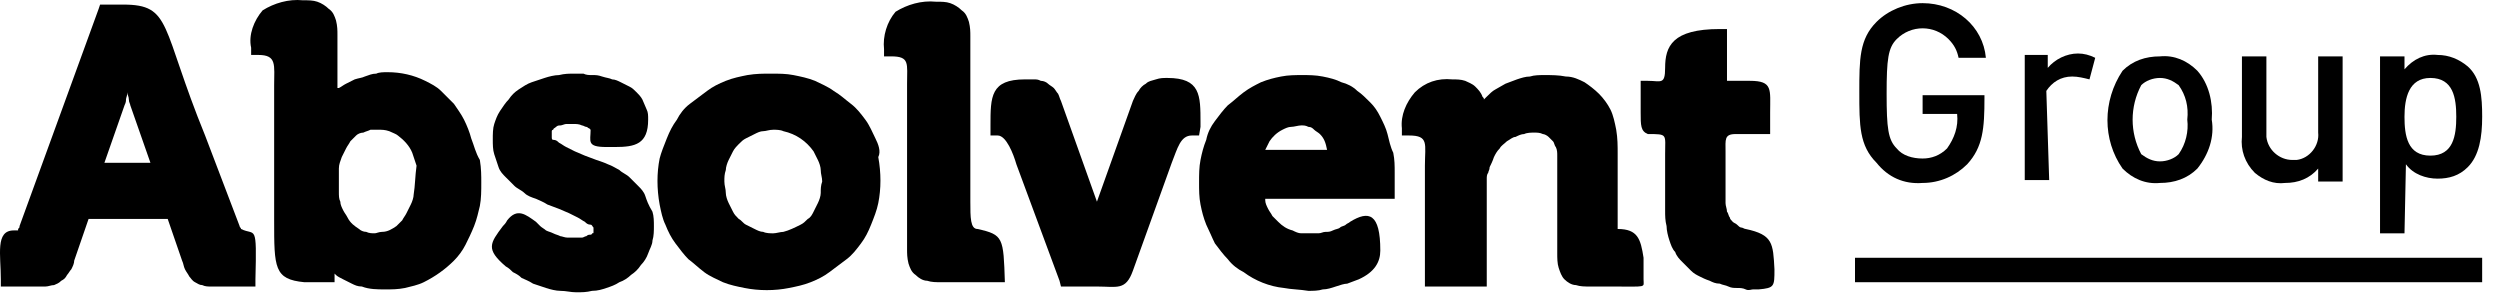
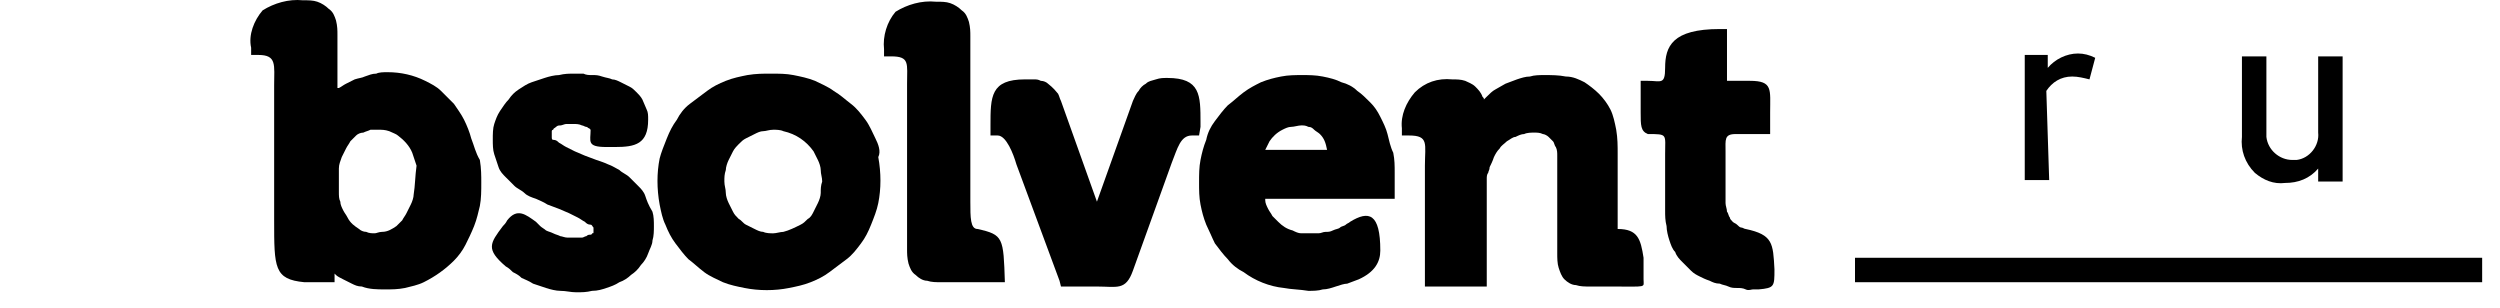
<svg xmlns="http://www.w3.org/2000/svg" width="138" height="17" viewBox="0 0 138 17" fill="none">
  <path d="M137.015 14.229H102.396V15.578H137.015V14.229Z" fill="black" />
  <path d="M35.619 10.814C35.54 10.576 35.381 10.417 35.222 10.258C35.063 10.1 34.904 9.941 34.745 9.782C34.587 9.623 34.349 9.544 34.19 9.385C34.031 9.306 33.793 9.147 33.554 9.067C33.396 8.988 33.157 8.909 32.919 8.829C32.681 8.75 32.522 8.67 32.284 8.591L31.728 8.353L31.252 8.115C31.093 8.035 31.014 7.956 30.855 7.876C30.775 7.797 30.696 7.718 30.537 7.718C30.458 7.718 30.458 7.638 30.458 7.559C30.458 7.479 30.458 7.479 30.458 7.4C30.458 7.321 30.458 7.321 30.458 7.241C30.458 7.241 30.458 7.162 30.537 7.162C30.537 7.082 30.617 7.082 30.696 7.003C30.775 6.924 30.855 6.924 30.934 6.924C31.014 6.924 31.172 6.844 31.252 6.844C31.411 6.844 31.49 6.844 31.649 6.844C31.808 6.844 31.966 6.844 32.125 6.924C32.205 6.924 32.284 7.003 32.364 7.003C32.443 7.003 32.443 7.082 32.522 7.082C32.522 7.082 32.522 7.082 32.602 7.162C32.602 7.797 32.364 8.115 33.475 8.115H33.952C35.063 8.115 35.778 7.956 35.778 6.606C35.778 6.368 35.778 6.209 35.698 6.05C35.619 5.891 35.54 5.653 35.46 5.494C35.381 5.336 35.222 5.177 35.142 5.097C34.984 4.938 34.904 4.859 34.745 4.78C34.587 4.7 34.428 4.621 34.269 4.541C34.11 4.462 33.952 4.383 33.793 4.383C33.634 4.303 33.475 4.303 33.237 4.224C32.999 4.144 32.919 4.144 32.681 4.144C32.522 4.144 32.364 4.144 32.205 4.065C32.046 4.065 31.887 4.065 31.728 4.065C31.411 4.065 31.172 4.065 30.855 4.144C30.617 4.144 30.299 4.224 30.061 4.303C29.823 4.383 29.584 4.462 29.346 4.541C29.108 4.621 28.87 4.78 28.631 4.938C28.393 5.097 28.235 5.256 28.076 5.494C27.917 5.653 27.758 5.891 27.599 6.13C27.441 6.368 27.361 6.606 27.282 6.844C27.202 7.082 27.202 7.4 27.202 7.718C27.202 7.956 27.202 8.273 27.282 8.512C27.361 8.75 27.441 8.988 27.52 9.226C27.599 9.464 27.758 9.623 27.917 9.782C28.076 9.941 28.235 10.1 28.393 10.258C28.552 10.417 28.79 10.497 28.949 10.655C29.108 10.814 29.346 10.894 29.584 10.973C29.743 11.053 29.981 11.132 30.22 11.291C30.458 11.37 30.617 11.45 30.855 11.529L31.411 11.767L31.887 12.005C32.046 12.085 32.125 12.164 32.284 12.243C32.364 12.323 32.443 12.402 32.602 12.402C32.681 12.402 32.681 12.482 32.761 12.561V12.64C32.761 12.72 32.761 12.799 32.761 12.799C32.761 12.879 32.761 12.879 32.681 12.879C32.681 12.958 32.602 12.958 32.522 12.958C32.443 12.958 32.364 13.038 32.364 13.038C32.284 13.038 32.205 13.117 32.125 13.117C32.046 13.117 31.887 13.117 31.808 13.117C31.649 13.117 31.49 13.117 31.331 13.117C31.172 13.117 31.014 13.038 30.934 13.038C30.775 12.958 30.696 12.958 30.537 12.879C30.378 12.799 30.299 12.799 30.14 12.72C30.061 12.64 29.902 12.561 29.823 12.482C29.743 12.402 29.664 12.323 29.584 12.243C29.029 11.847 28.552 11.45 27.996 12.164C27.917 12.323 27.837 12.402 27.758 12.482C27.044 13.435 26.805 13.752 27.917 14.705C28.076 14.784 28.235 14.943 28.314 15.023C28.473 15.102 28.631 15.181 28.79 15.34C28.949 15.42 29.187 15.499 29.426 15.658C29.664 15.737 29.902 15.817 30.14 15.896C30.378 15.975 30.696 16.055 30.934 16.055C31.252 16.055 31.49 16.134 31.808 16.134C32.125 16.134 32.364 16.134 32.681 16.055C32.999 16.055 33.237 15.975 33.475 15.896C33.713 15.817 33.952 15.737 34.19 15.578C34.428 15.499 34.666 15.34 34.825 15.181C35.063 15.023 35.222 14.864 35.381 14.626C35.54 14.467 35.698 14.229 35.778 13.99C35.857 13.752 36.016 13.514 36.016 13.276C36.095 13.037 36.095 12.72 36.095 12.482C36.095 12.243 36.095 11.926 36.016 11.688C35.778 11.291 35.698 11.053 35.619 10.814Z" fill="black" />
  <path d="M26.011 7.638C25.932 7.32 25.773 6.923 25.614 6.606C25.455 6.288 25.217 5.97 25.058 5.732C24.82 5.494 24.582 5.256 24.344 5.018C24.105 4.779 23.788 4.621 23.47 4.462C22.835 4.144 22.12 3.985 21.406 3.985C21.168 3.985 20.929 3.985 20.771 4.065C20.532 4.065 20.374 4.144 20.135 4.224C19.977 4.303 19.818 4.303 19.58 4.382C19.421 4.462 19.262 4.541 19.103 4.621C18.944 4.7 18.865 4.779 18.706 4.859H18.627V1.921C18.627 1.683 18.627 1.444 18.547 1.127C18.468 0.889 18.389 0.65 18.15 0.492C17.991 0.333 17.753 0.174 17.515 0.095C17.277 0.015 17.039 0.015 16.721 0.015C15.927 -0.064 15.133 0.174 14.498 0.571C14.021 1.127 13.704 1.921 13.863 2.635V3.033H14.26C15.292 3.033 15.133 3.588 15.133 4.7V12.164C15.133 14.784 15.133 15.419 16.8 15.578H18.468V15.102L18.547 15.181C18.627 15.261 18.786 15.34 18.944 15.419C19.103 15.499 19.262 15.578 19.421 15.658C19.58 15.737 19.738 15.816 19.977 15.816C20.374 15.975 20.85 15.975 21.247 15.975C21.644 15.975 21.962 15.975 22.359 15.896C22.676 15.816 23.073 15.737 23.391 15.578C24.026 15.261 24.582 14.864 25.058 14.387C25.297 14.149 25.535 13.831 25.694 13.514C25.852 13.196 26.011 12.878 26.17 12.481C26.329 12.084 26.408 11.687 26.488 11.37C26.567 10.973 26.567 10.496 26.567 10.099C26.567 9.702 26.567 9.305 26.488 8.829C26.249 8.432 26.17 8.035 26.011 7.638ZM22.835 10.735C22.835 10.893 22.756 11.132 22.676 11.29C22.597 11.449 22.517 11.608 22.438 11.767C22.359 11.926 22.279 12.005 22.2 12.164C22.12 12.243 21.962 12.402 21.882 12.481C21.644 12.64 21.406 12.799 21.088 12.799C20.929 12.799 20.771 12.878 20.691 12.878C20.532 12.878 20.374 12.878 20.215 12.799C20.056 12.799 19.897 12.72 19.818 12.64C19.58 12.481 19.341 12.323 19.183 12.005C19.103 11.846 19.024 11.767 18.944 11.608C18.865 11.449 18.786 11.29 18.786 11.132C18.706 10.973 18.706 10.814 18.706 10.576C18.706 10.417 18.706 10.179 18.706 10.02C18.706 9.782 18.706 9.544 18.706 9.305C18.706 9.067 18.786 8.908 18.865 8.67C18.944 8.511 19.024 8.352 19.103 8.194C19.183 8.035 19.262 7.955 19.341 7.797C19.421 7.717 19.58 7.558 19.659 7.479C19.738 7.4 19.897 7.32 20.056 7.32C20.215 7.241 20.294 7.241 20.453 7.161C20.612 7.161 20.771 7.161 20.85 7.161C21.088 7.161 21.247 7.161 21.485 7.241C21.644 7.32 21.882 7.4 21.962 7.479C22.279 7.717 22.597 8.035 22.756 8.432C22.835 8.67 22.915 8.908 22.994 9.146C22.915 9.702 22.915 10.258 22.835 10.735Z" fill="black" />
-   <path d="M66.268 7.003V6.764C66.268 5.256 66.268 4.303 64.441 4.303C64.203 4.303 64.044 4.303 63.806 4.382C63.568 4.462 63.409 4.462 63.25 4.621C63.092 4.7 62.933 4.859 62.853 5.018C62.694 5.176 62.615 5.415 62.536 5.573L60.551 11.132L58.566 5.573C58.486 5.415 58.486 5.335 58.407 5.176C58.327 5.097 58.248 4.938 58.169 4.859C58.089 4.779 57.93 4.7 57.851 4.621C57.772 4.541 57.613 4.462 57.454 4.462C57.295 4.382 57.216 4.382 57.057 4.382C56.898 4.382 56.739 4.382 56.581 4.382C54.675 4.382 54.675 5.335 54.675 6.923V7.479H55.072C55.548 7.479 55.945 8.511 56.104 9.067L58.486 15.499L58.566 15.816H60.551C61.662 15.816 62.139 16.055 62.536 14.943L64.68 8.988C64.997 8.194 65.156 7.479 65.791 7.479H66.188L66.268 7.003Z" fill="black" />
+   <path d="M66.268 7.003V6.764C66.268 5.256 66.268 4.303 64.441 4.303C64.203 4.303 64.044 4.303 63.806 4.382C63.568 4.462 63.409 4.462 63.25 4.621C63.092 4.7 62.933 4.859 62.853 5.018C62.694 5.176 62.615 5.415 62.536 5.573L60.551 11.132L58.566 5.573C58.486 5.415 58.486 5.335 58.407 5.176C58.089 4.779 57.93 4.7 57.851 4.621C57.772 4.541 57.613 4.462 57.454 4.462C57.295 4.382 57.216 4.382 57.057 4.382C56.898 4.382 56.739 4.382 56.581 4.382C54.675 4.382 54.675 5.335 54.675 6.923V7.479H55.072C55.548 7.479 55.945 8.511 56.104 9.067L58.486 15.499L58.566 15.816H60.551C61.662 15.816 62.139 16.055 62.536 14.943L64.68 8.988C64.997 8.194 65.156 7.479 65.791 7.479H66.188L66.268 7.003Z" fill="black" />
  <path d="M48.322 7.638C48.164 7.321 48.005 6.924 47.767 6.606C47.528 6.288 47.29 5.971 46.973 5.733C46.655 5.494 46.417 5.256 46.02 5.018C45.702 4.78 45.305 4.621 44.987 4.462C44.59 4.303 44.194 4.224 43.797 4.144C43.4 4.065 43.002 4.065 42.526 4.065C42.129 4.065 41.732 4.065 41.256 4.144C40.859 4.224 40.462 4.303 40.065 4.462C39.668 4.621 39.35 4.78 39.032 5.018C38.715 5.256 38.397 5.494 38.08 5.733C37.762 5.971 37.524 6.288 37.365 6.606C37.127 6.924 36.968 7.241 36.809 7.638C36.65 8.035 36.492 8.432 36.412 8.75C36.253 9.544 36.253 10.417 36.412 11.291C36.492 11.688 36.571 12.085 36.73 12.402C36.889 12.799 37.047 13.117 37.285 13.435C37.524 13.752 37.762 14.07 38 14.308C38.318 14.546 38.556 14.784 38.873 15.023C39.191 15.261 39.588 15.42 39.906 15.578C40.303 15.737 40.7 15.817 41.097 15.896C41.891 16.055 42.764 16.055 43.558 15.896C43.955 15.817 44.352 15.737 44.749 15.578C45.146 15.42 45.464 15.261 45.782 15.023C46.099 14.784 46.417 14.546 46.734 14.308C47.052 14.07 47.29 13.752 47.528 13.435C47.767 13.117 47.925 12.799 48.084 12.402C48.243 12.005 48.402 11.608 48.481 11.211C48.64 10.417 48.64 9.544 48.481 8.67C48.64 8.353 48.481 7.956 48.322 7.638ZM45.305 10.655C45.305 10.814 45.226 11.053 45.146 11.211C45.067 11.37 44.987 11.529 44.908 11.688C44.829 11.847 44.749 12.005 44.59 12.085C44.432 12.243 44.352 12.323 44.194 12.402C43.876 12.561 43.558 12.72 43.241 12.799C43.082 12.799 42.844 12.879 42.685 12.879C42.526 12.879 42.288 12.879 42.129 12.799C41.97 12.799 41.811 12.72 41.653 12.64C41.494 12.561 41.335 12.482 41.176 12.402C41.017 12.323 40.938 12.164 40.779 12.085C40.62 11.926 40.541 11.847 40.462 11.688C40.382 11.529 40.303 11.37 40.223 11.211C40.144 11.053 40.065 10.814 40.065 10.655C40.065 10.417 39.985 10.258 39.985 10.02C39.985 9.782 39.985 9.623 40.065 9.385C40.065 9.226 40.144 8.988 40.223 8.829C40.303 8.67 40.382 8.512 40.462 8.353C40.541 8.194 40.7 8.035 40.779 7.956C40.938 7.797 41.017 7.718 41.176 7.638C41.335 7.559 41.494 7.479 41.653 7.4C41.811 7.321 41.97 7.241 42.129 7.241C42.288 7.241 42.447 7.162 42.685 7.162C42.844 7.162 43.082 7.162 43.241 7.241C43.955 7.4 44.511 7.797 44.908 8.353C44.987 8.512 45.067 8.67 45.146 8.829C45.226 8.988 45.305 9.226 45.305 9.385C45.305 9.623 45.385 9.782 45.385 10.02C45.305 10.258 45.305 10.417 45.305 10.655Z" fill="black" />
  <path d="M89.295 12.64V8.511C89.295 8.035 89.295 7.638 89.215 7.161C89.136 6.764 89.056 6.367 88.898 6.05C88.739 5.732 88.501 5.415 88.262 5.176C88.024 4.938 87.707 4.7 87.468 4.541C87.151 4.382 86.833 4.224 86.436 4.224C86.039 4.144 85.642 4.144 85.245 4.144C85.007 4.144 84.689 4.144 84.451 4.224C84.213 4.224 83.975 4.303 83.736 4.382C83.498 4.462 83.339 4.541 83.101 4.621C82.942 4.7 82.704 4.859 82.545 4.938C82.387 5.018 82.228 5.176 82.069 5.335L81.91 5.494C81.91 5.415 81.91 5.415 81.831 5.335C81.751 5.097 81.593 4.938 81.434 4.779C81.275 4.621 81.037 4.541 80.878 4.462C80.64 4.382 80.401 4.382 80.163 4.382C79.369 4.303 78.655 4.541 78.099 5.097C77.622 5.653 77.305 6.367 77.384 7.082V7.479H77.781C78.893 7.479 78.655 7.955 78.655 9.147V15.816H82.069V10.179C82.069 10.099 82.069 9.941 82.069 9.861C82.069 9.782 82.069 9.623 82.148 9.544C82.148 9.464 82.228 9.385 82.228 9.226C82.307 9.067 82.387 8.908 82.466 8.67C82.545 8.511 82.625 8.352 82.784 8.194C82.863 8.035 83.022 7.955 83.181 7.797C83.339 7.717 83.498 7.558 83.657 7.558C83.816 7.479 83.975 7.4 84.133 7.4C84.292 7.32 84.531 7.32 84.689 7.32C84.848 7.32 85.007 7.32 85.166 7.4C85.245 7.4 85.404 7.479 85.483 7.558C85.563 7.638 85.642 7.717 85.722 7.797C85.801 7.876 85.801 8.035 85.88 8.114C85.96 8.273 85.96 8.432 85.96 8.591C85.96 8.75 85.96 8.988 85.96 9.147V13.99C85.96 14.228 85.96 14.546 86.039 14.784C86.118 15.022 86.198 15.261 86.357 15.419C86.516 15.578 86.754 15.737 86.992 15.737C87.23 15.816 87.468 15.816 87.786 15.816H88.977C90.962 15.816 90.724 15.896 90.724 15.419C90.724 15.181 90.724 14.387 90.724 14.228C90.565 13.196 90.406 12.64 89.295 12.64Z" fill="black" />
  <path d="M96.362 12.64C96.282 12.64 96.203 12.561 96.124 12.561C96.044 12.561 95.965 12.481 95.885 12.402C95.806 12.322 95.727 12.322 95.647 12.243C95.568 12.164 95.488 12.084 95.488 12.005C95.409 11.925 95.409 11.767 95.33 11.687C95.33 11.528 95.25 11.37 95.25 11.211V8.352C95.25 7.717 95.171 7.4 95.806 7.4H97.712V6.208C97.712 4.938 97.871 4.462 96.6 4.462H95.33V1.603H94.933C92.312 1.603 91.915 2.556 91.915 3.747C91.915 4.7 91.677 4.462 90.962 4.462H90.565V6.208C90.565 6.923 90.565 7.241 90.962 7.4C92.074 7.4 91.915 7.399 91.915 8.511V11.608C91.915 11.925 91.915 12.164 91.995 12.481C91.995 12.72 92.074 13.037 92.153 13.275C92.233 13.514 92.312 13.752 92.471 13.911C92.55 14.149 92.709 14.307 92.868 14.466C93.027 14.625 93.186 14.784 93.344 14.943C93.503 15.102 93.662 15.181 93.821 15.26C93.98 15.34 94.138 15.419 94.377 15.499C94.536 15.578 94.694 15.657 94.933 15.657C95.091 15.737 95.25 15.737 95.409 15.816C95.568 15.896 95.727 15.896 95.885 15.896C96.044 15.896 96.203 15.896 96.362 15.975C96.521 16.054 96.679 15.975 96.759 15.975H97.076C97.95 15.896 97.95 15.816 97.95 14.863C97.871 13.434 97.871 12.958 96.362 12.64Z" fill="black" />
  <path d="M53.96 12.64C53.563 12.64 53.563 12.005 53.563 11.131V2C53.563 1.762 53.563 1.524 53.484 1.206C53.405 0.968 53.325 0.73 53.087 0.571C52.928 0.412 52.69 0.253 52.452 0.174C52.214 0.094 51.975 0.094 51.658 0.094C50.864 0.015 50.07 0.253 49.434 0.65C48.958 1.206 48.72 2 48.799 2.715V3.112H49.196C50.228 3.112 50.07 3.509 50.07 4.62V13.752C50.07 13.99 50.07 14.228 50.149 14.546C50.228 14.784 50.308 15.022 50.546 15.181C50.705 15.34 50.943 15.498 51.181 15.498C51.419 15.578 51.658 15.578 51.975 15.578H55.469C55.39 13.116 55.39 12.957 53.96 12.64Z" fill="black" />
  <path d="M76.59 7.4C76.511 7.082 76.352 6.764 76.193 6.447C76.034 6.129 75.876 5.891 75.637 5.653C75.399 5.415 75.161 5.176 74.923 5.018C74.684 4.779 74.367 4.621 74.049 4.541C73.732 4.382 73.414 4.303 73.017 4.224C72.62 4.144 72.223 4.144 71.906 4.144C71.508 4.144 71.111 4.144 70.714 4.224C70.317 4.303 70 4.382 69.603 4.541C69.285 4.7 68.968 4.859 68.65 5.097C68.332 5.335 68.094 5.573 67.776 5.812C67.538 6.05 67.3 6.367 67.062 6.685C66.824 7.003 66.665 7.32 66.585 7.717C66.427 8.114 66.347 8.432 66.268 8.829C66.189 9.226 66.189 9.623 66.189 10.099C66.189 10.496 66.189 10.893 66.268 11.29C66.347 11.687 66.427 12.005 66.585 12.402C66.744 12.72 66.903 13.117 67.062 13.434C67.3 13.752 67.538 14.069 67.776 14.308C68.015 14.625 68.332 14.864 68.65 15.022C69.285 15.499 70.079 15.816 70.873 15.896C71.27 15.975 71.747 15.975 72.223 16.055C72.461 16.055 72.779 16.055 73.017 15.975C73.255 15.975 73.493 15.896 73.732 15.816C73.97 15.737 74.208 15.658 74.367 15.658C74.605 15.578 74.764 15.499 75.002 15.419C75.876 15.022 76.193 14.466 76.193 13.831C76.193 11.767 75.558 11.608 74.526 12.243C74.446 12.323 74.367 12.323 74.287 12.402C74.208 12.481 74.049 12.481 73.97 12.561C73.891 12.64 73.732 12.64 73.573 12.72C73.414 12.799 73.335 12.799 73.176 12.799C73.017 12.799 72.938 12.878 72.779 12.878C72.62 12.878 72.461 12.878 72.302 12.878C72.144 12.878 71.985 12.878 71.826 12.878C71.667 12.878 71.508 12.799 71.35 12.72C71.032 12.64 70.794 12.481 70.556 12.243C70.476 12.164 70.317 12.005 70.238 11.926C70.159 11.767 70.079 11.687 70 11.529C69.92 11.37 69.841 11.211 69.841 11.052V10.973H76.987V10.576V10.179V9.861V9.544C76.987 9.147 76.987 8.829 76.908 8.432C76.749 8.114 76.67 7.717 76.59 7.4ZM73.255 8.273H69.841C69.92 8.114 70 7.955 70.079 7.797C70.238 7.558 70.476 7.32 70.794 7.161C70.953 7.082 71.111 7.003 71.27 7.003C71.429 7.003 71.667 6.923 71.826 6.923C71.985 6.923 72.064 6.923 72.223 7.003C72.382 7.003 72.461 7.082 72.541 7.161C72.62 7.241 72.779 7.32 72.858 7.4C73.097 7.638 73.176 7.876 73.255 8.273Z" fill="black" />
-   <path d="M13.306 12.64C13.306 12.56 13.227 12.56 13.227 12.481L11.321 7.479C8.86 1.444 9.495 0.253 6.795 0.253H5.525L5.445 0.491L1.078 12.481C1.078 12.56 1.078 12.56 0.999 12.64V12.719H0.92C0.84 12.719 0.84 12.719 0.761 12.719C-0.272 12.719 0.046 14.069 0.046 15.419V15.816H2.031C2.19 15.816 2.349 15.816 2.508 15.816C2.666 15.816 2.825 15.737 2.984 15.737C3.143 15.657 3.222 15.657 3.381 15.498C3.54 15.419 3.619 15.34 3.699 15.181C3.778 15.101 3.857 14.943 3.937 14.863C4.016 14.704 4.096 14.546 4.096 14.387L4.89 12.084H9.257L10.051 14.387C10.13 14.546 10.13 14.704 10.21 14.863C10.289 15.022 10.368 15.101 10.448 15.26C10.527 15.34 10.607 15.498 10.765 15.578C10.924 15.657 11.004 15.737 11.162 15.737C11.321 15.816 11.48 15.816 11.639 15.816C11.798 15.816 11.957 15.816 12.115 15.816H14.1V15.419C14.18 12.243 14.1 13.037 13.306 12.64ZM5.763 8.987L6.875 5.811C6.954 5.653 6.954 5.573 6.954 5.494C6.954 5.414 7.034 5.255 7.034 5.097C7.034 5.255 7.113 5.335 7.113 5.494C7.113 5.653 7.192 5.732 7.192 5.811L8.304 8.987H5.763Z" fill="black" />
-   <path d="M119.229 10.099C120.023 10.099 120.738 9.861 121.294 9.305C121.929 8.511 122.247 7.558 122.088 6.605C122.167 5.653 121.929 4.62 121.294 3.906C120.738 3.35 120.023 3.032 119.229 3.112C118.435 3.112 117.721 3.35 117.165 3.906C116.053 5.573 116.053 7.717 117.165 9.305C117.721 9.861 118.435 10.178 119.229 10.099ZM118.197 4.7C118.435 4.462 118.832 4.303 119.229 4.303C119.626 4.303 119.944 4.462 120.261 4.7C120.658 5.256 120.817 5.891 120.738 6.605C120.817 7.241 120.658 7.955 120.261 8.511C120.023 8.749 119.626 8.908 119.229 8.908C118.832 8.908 118.515 8.749 118.197 8.511C117.562 7.32 117.562 5.891 118.197 4.7Z" fill="black" />
  <path d="M126.137 10.099C126.852 10.099 127.487 9.861 127.963 9.305V10.02H129.313V3.112H127.963V7.32C128.043 8.035 127.487 8.749 126.772 8.829C126.693 8.829 126.614 8.829 126.534 8.829C125.82 8.829 125.184 8.273 125.105 7.558C125.105 7.479 125.105 7.4 125.105 7.32V3.112H123.755V7.558C123.676 8.273 123.914 8.988 124.47 9.544C124.946 9.941 125.502 10.179 126.137 10.099Z" fill="black" />
-   <path d="M132.807 9.067C133.204 9.623 133.919 9.861 134.554 9.861C135.189 9.861 135.745 9.702 136.221 9.226C136.857 8.591 137.016 7.559 137.016 6.447C137.016 5.335 136.936 4.303 136.221 3.668C135.745 3.271 135.189 3.033 134.554 3.033C133.839 2.953 133.204 3.271 132.728 3.827V3.112H131.378V12.879H132.728L132.807 9.067ZM134.157 4.303C135.427 4.303 135.586 5.415 135.586 6.447C135.586 7.479 135.427 8.591 134.157 8.591C132.887 8.591 132.728 7.479 132.728 6.447C132.728 5.415 132.966 4.303 134.157 4.303Z" fill="black" />
  <path d="M112.957 5.018C113.274 4.541 113.751 4.224 114.386 4.224C114.704 4.224 115.021 4.303 115.339 4.382L115.656 3.191C115.339 3.032 115.021 2.953 114.704 2.953C114.068 2.953 113.433 3.271 113.036 3.747V3.032H111.766V9.94H113.115L112.957 5.018Z" fill="black" />
-   <path d="M106.128 10.099C107.08 10.099 107.954 9.702 108.589 9.067C109.462 8.114 109.542 7.082 109.542 5.415V5.256H106.128V6.288H108.033C108.113 7.003 107.874 7.638 107.477 8.194C107.08 8.591 106.604 8.75 106.128 8.75C105.572 8.75 105.016 8.591 104.698 8.194C104.222 7.717 104.142 7.082 104.142 5.176C104.142 3.271 104.222 2.636 104.698 2.159C105.492 1.365 106.763 1.365 107.557 2.159C107.874 2.477 108.033 2.794 108.113 3.191H109.621C109.462 1.445 107.954 0.174 106.128 0.174C105.175 0.174 104.222 0.571 103.587 1.206C102.634 2.159 102.634 3.271 102.634 5.097C102.634 6.923 102.634 8.035 103.587 8.988C104.222 9.782 105.095 10.179 106.128 10.099Z" fill="black" />
</svg>